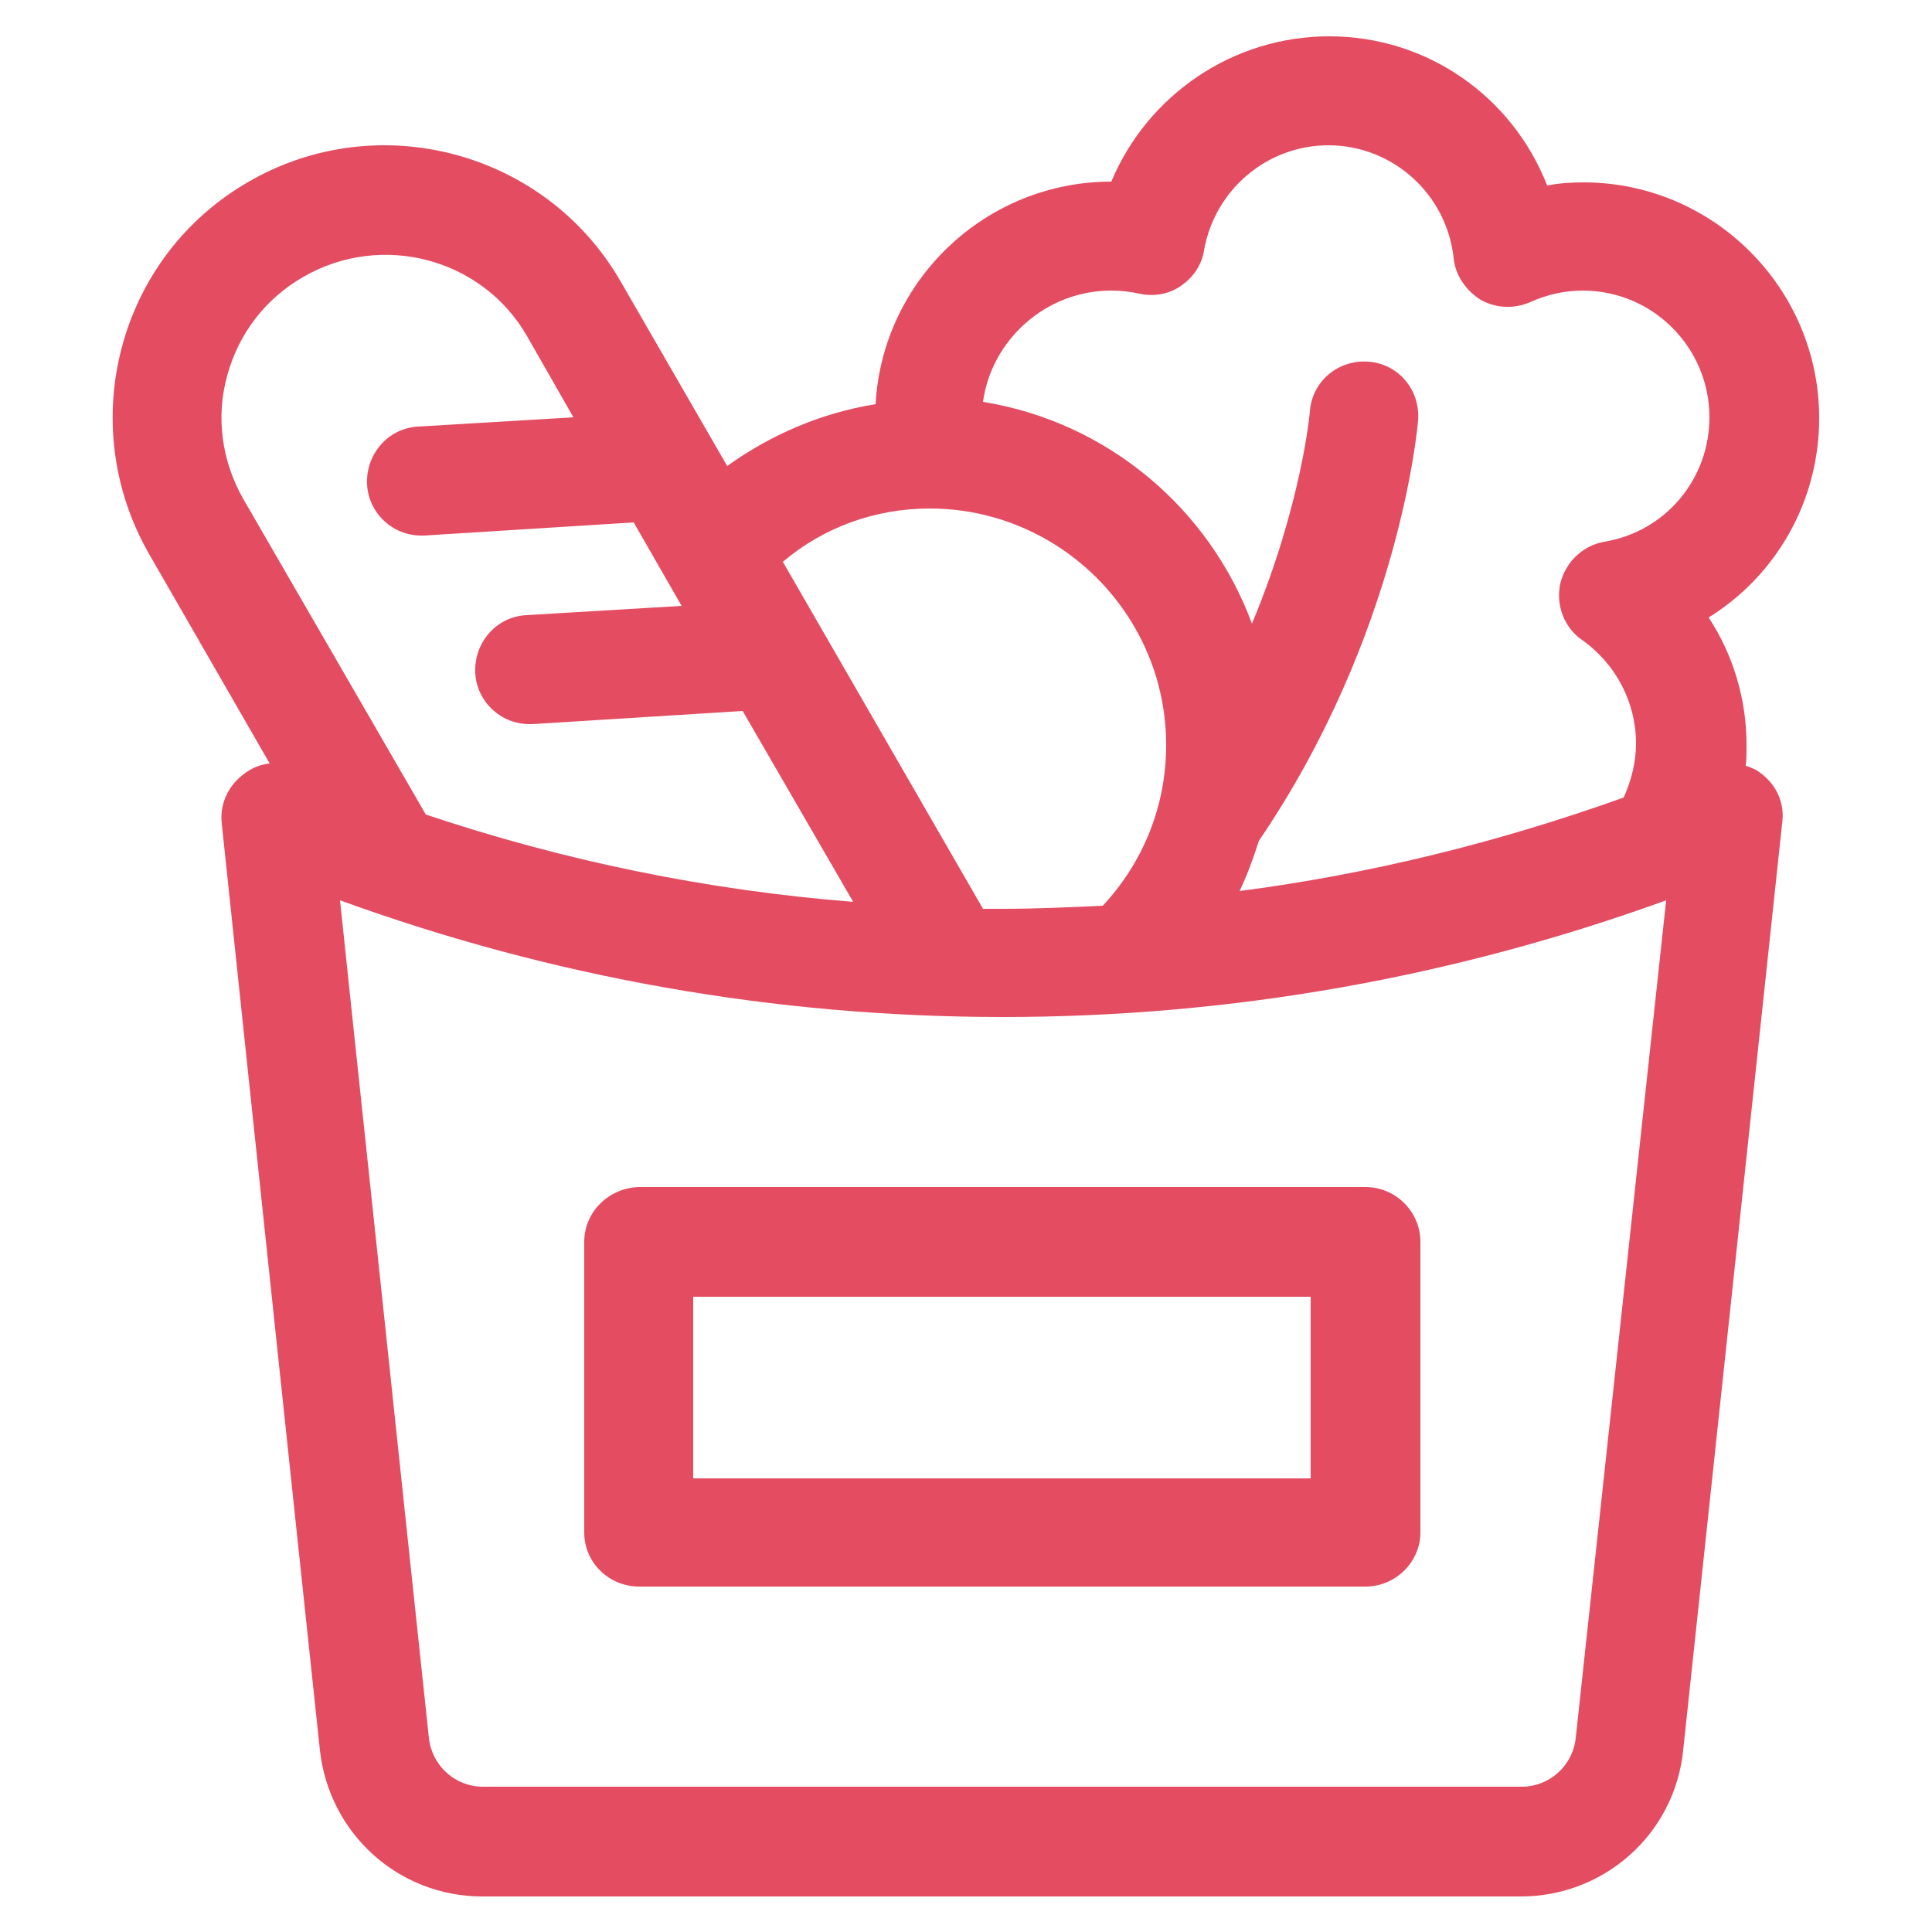
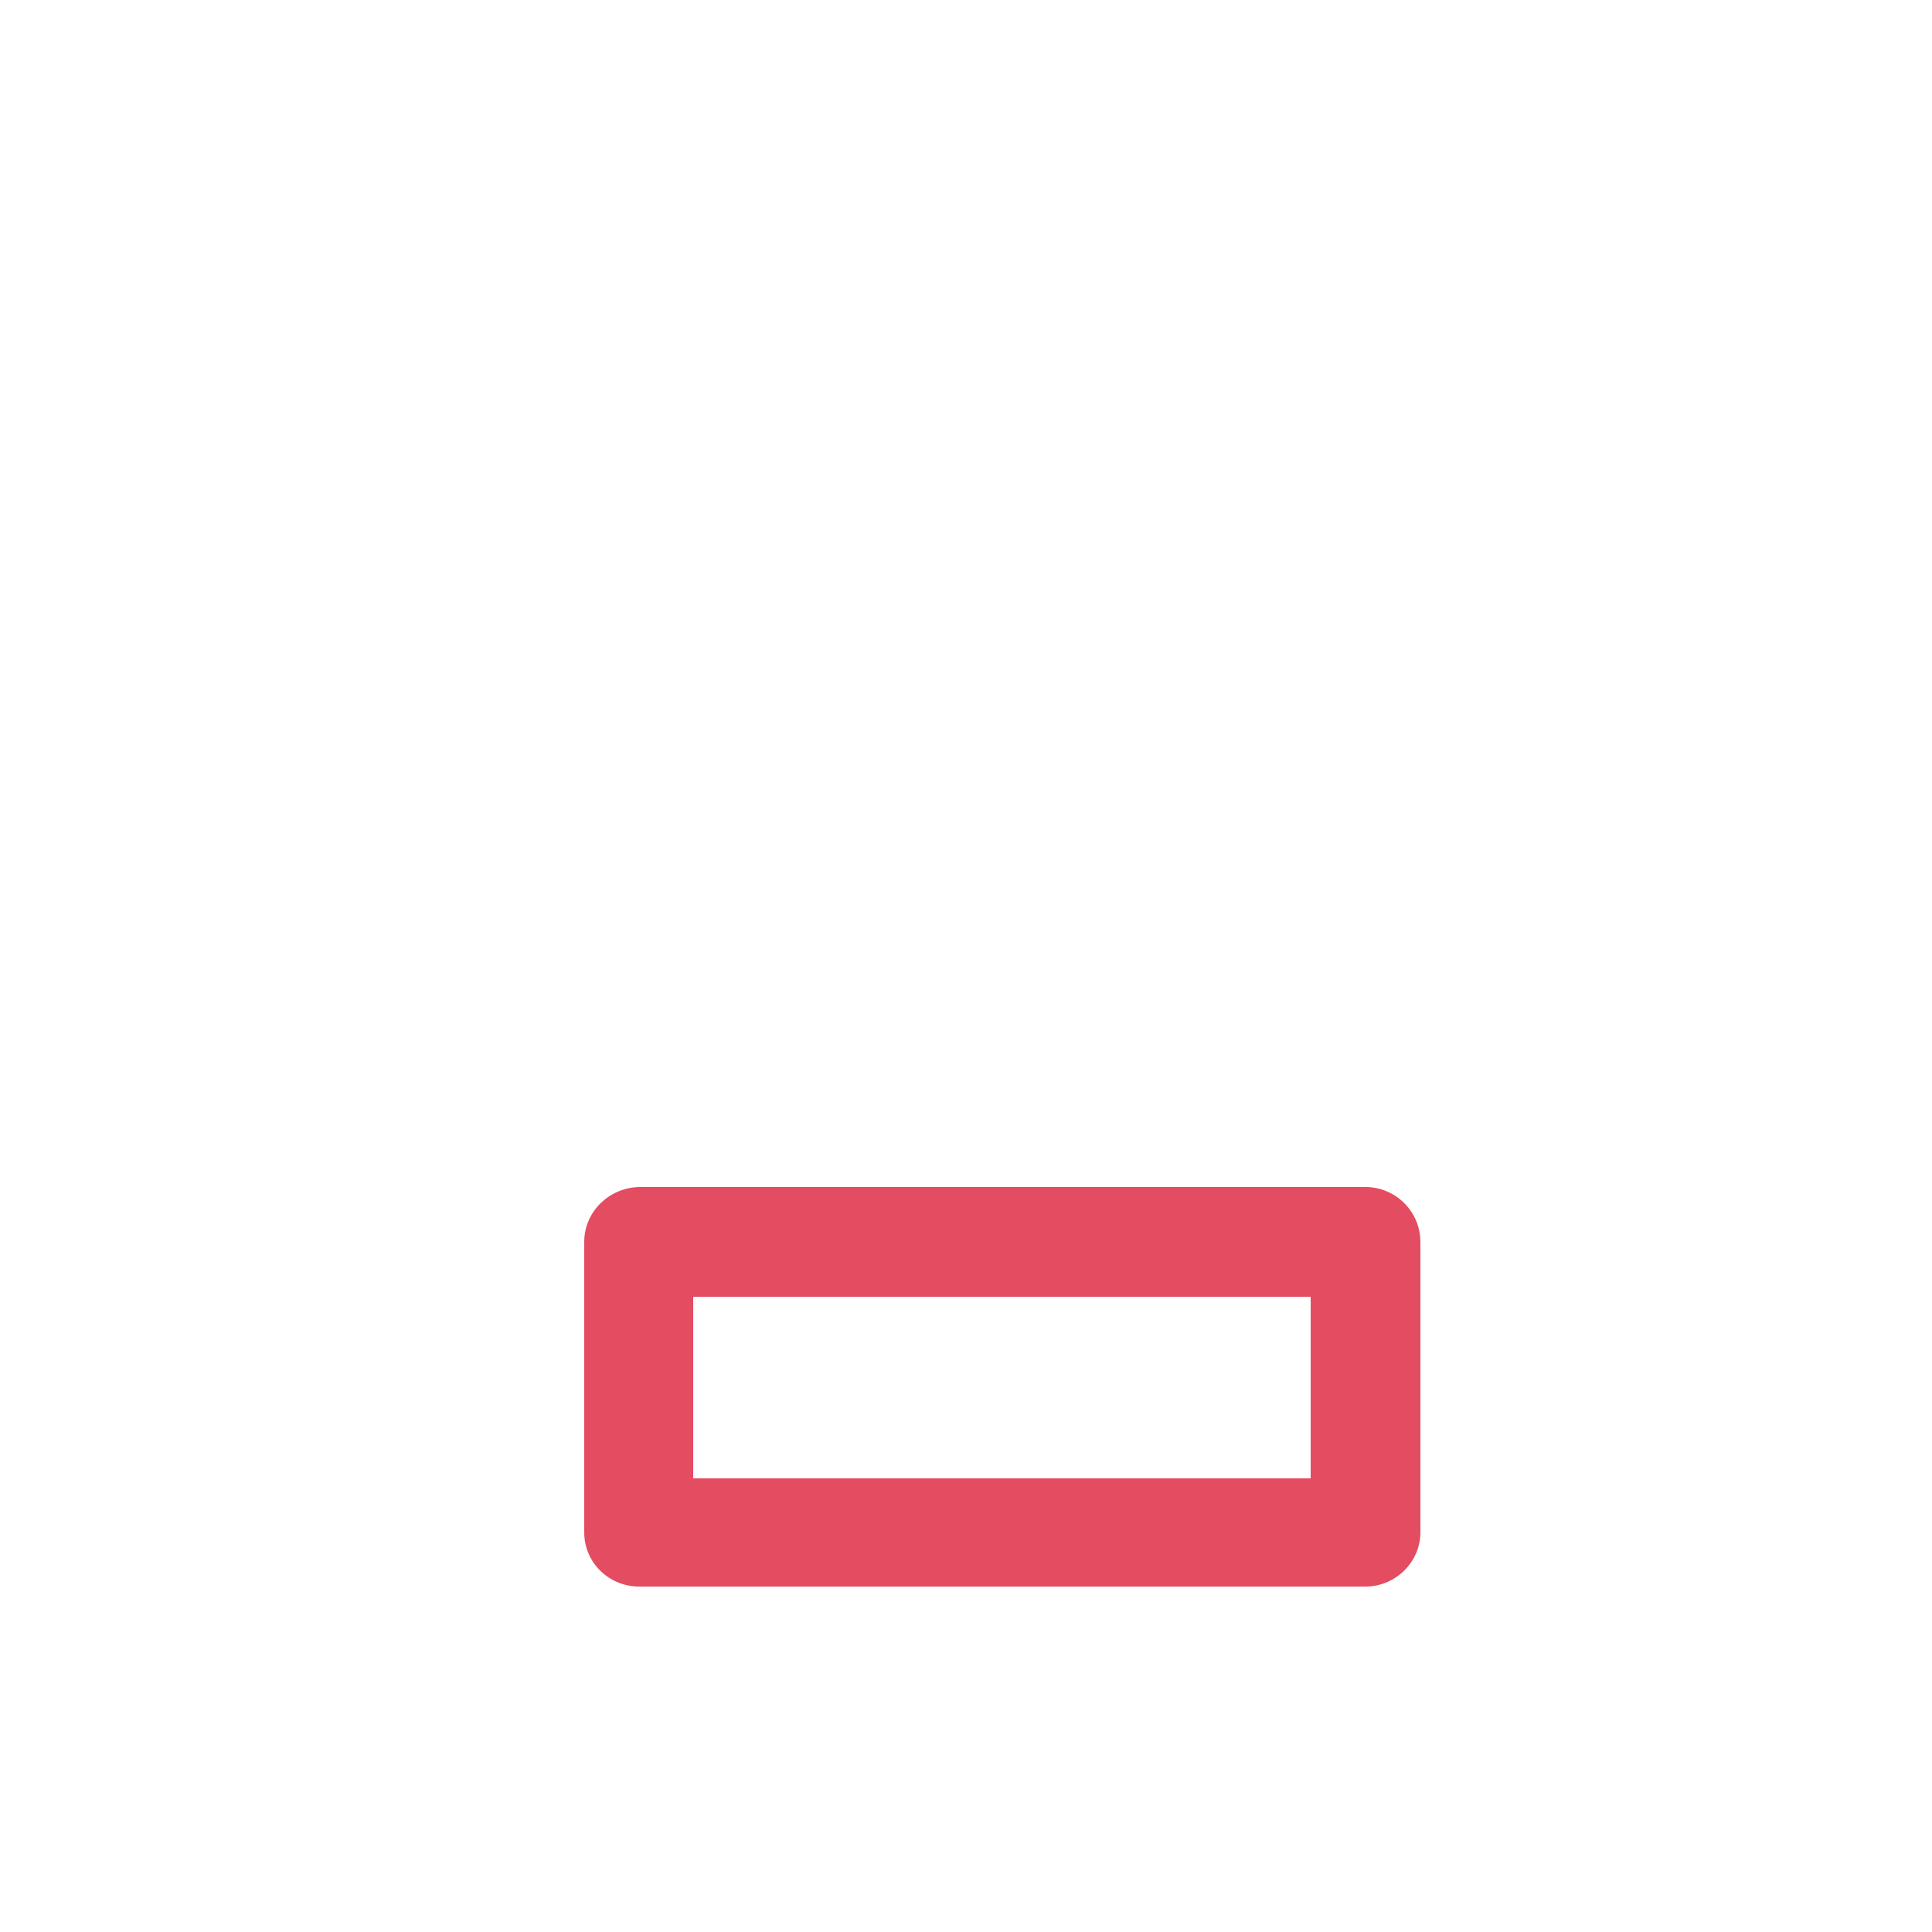
<svg xmlns="http://www.w3.org/2000/svg" version="1.1" id="Laag_1" x="0px" y="0px" viewBox="0 0 250 250" style="enable-background:new 0 0 250 250;" xml:space="preserve">
  <style type="text/css">
	.st0{fill:#E44C61;}
</style>
  <g>
    <path class="st0" d="M75.6,160.7v37.6c0,3.9,3.2,7,7.1,7h94c3.9,0,7.1-3.2,7.1-7v-37.6c0-3.9-3.2-7.1-7.1-7.1h-94   C78.8,153.7,75.6,156.8,75.6,160.7z M89.7,167.8h79.9v23.5H89.7V167.8z" />
-     <path class="st0" d="M227.9,100.1c-0.6-0.5-1.3-0.8-2-1c0.1-0.9,0.1-1.8,0.1-2.7c0-5.9-1.7-11.6-4.9-16.5   c8.7-5.4,14.3-15,14.3-25.8c0-16.8-13.7-30.5-30.5-30.5c-1.6,0-3.1,0.1-4.7,0.4C195.7,12.5,184.7,4.7,172,4.7   c-12.5,0-23.5,7.6-28.2,18.8h0c-16.2,0-29.6,12.7-30.5,28.8c-6.9,1.1-13.5,3.9-19.2,8L80.3,36.4C70.6,19.6,49,13.8,32.2,23.5   C15.3,33.2,9.6,54.8,19.3,71.7l15.6,27.1c-1.2,0.1-2.4,0.6-3.4,1.4c-2,1.5-3.1,3.9-2.8,6.4c2.3,21.9,4.7,44.4,7,66.2   c1.9,17.9,3.8,35.9,5.7,53.7c1.2,10.8,10.2,18.9,21,18.9h134.4c10.8,0,19.9-8.1,21-18.9l12.8-119.9   C231,104,229.9,101.6,227.9,100.1z M143.8,37.6c1.1,0,2.3,0.1,3.6,0.4c1.9,0.4,3.8,0.1,5.4-1c1.6-1.1,2.7-2.7,3-4.6   c1.4-7.9,8.2-13.6,16.1-13.6c8.3,0,15.3,6.3,16.2,14.6c0.2,2.2,1.6,4.2,3.5,5.4c2,1.1,4.3,1.2,6.4,0.3c2.2-1,4.5-1.5,6.8-1.5   c9.1,0,16.4,7.4,16.4,16.4c0,8-5.7,14.8-13.6,16.1c-2.8,0.5-5,2.6-5.7,5.4c-0.6,2.8,0.5,5.7,2.8,7.3c4.4,3.1,7,8.1,7,13.4   c0,2.4-0.6,4.8-1.6,7c-16.2,5.8-32.8,9.9-49.7,12.1c1-2.1,1.8-4.3,2.5-6.5c18.1-26.6,20.5-53.2,20.6-54.4c0.3-3.9-2.5-7.3-6.4-7.6   c-3.9-0.3-7.3,2.5-7.6,6.4c0,0.2-1.1,12.2-7.5,27.5c-5.5-14.9-18.7-26.1-34.8-28.7C128.3,44,135.3,37.6,143.8,37.6z M120.3,65.8   c16.8,0,30.6,13.7,30.6,30.6c0,7.8-2.9,15.1-8.2,20.8c-4.3,0.2-8.6,0.4-12.9,0.4c-0.9,0-1.7,0-2.6,0l-25.9-44.9   C106.6,68.2,113.3,65.8,120.3,65.8L120.3,65.8z M29.4,48.6c1.5-5.5,5-10,9.9-12.8c10.1-5.8,23.1-2.4,28.9,7.7l6,10.5l-20.1,1.2   c-3.9,0.2-6.8,3.6-6.6,7.5c0.2,3.7,3.3,6.6,7,6.6c0.1,0,0.3,0,0.4,0L82,67.6l6.2,10.8l-20.1,1.2c-3.9,0.2-6.8,3.6-6.6,7.5   c0.2,3.7,3.3,6.6,7,6.6c0.1,0,0.3,0,0.4,0L96.1,92l14.3,24.7c-18.9-1.5-37.4-5.3-55.3-11.3L31.5,64.6C28.7,59.7,27.9,54,29.4,48.6   L29.4,48.6z M203.9,224.9c-0.4,3.6-3.4,6.3-7,6.3H62.5c-3.6,0-6.6-2.7-7-6.3c-1.9-17.8-3.8-35.8-5.7-53.7   c-1.9-18-3.9-36.5-5.8-54.7c27.5,10,56.3,15.1,85.8,15.1c29.4,0,58.2-5.1,85.8-15.1L203.9,224.9z" />
  </g>
</svg>